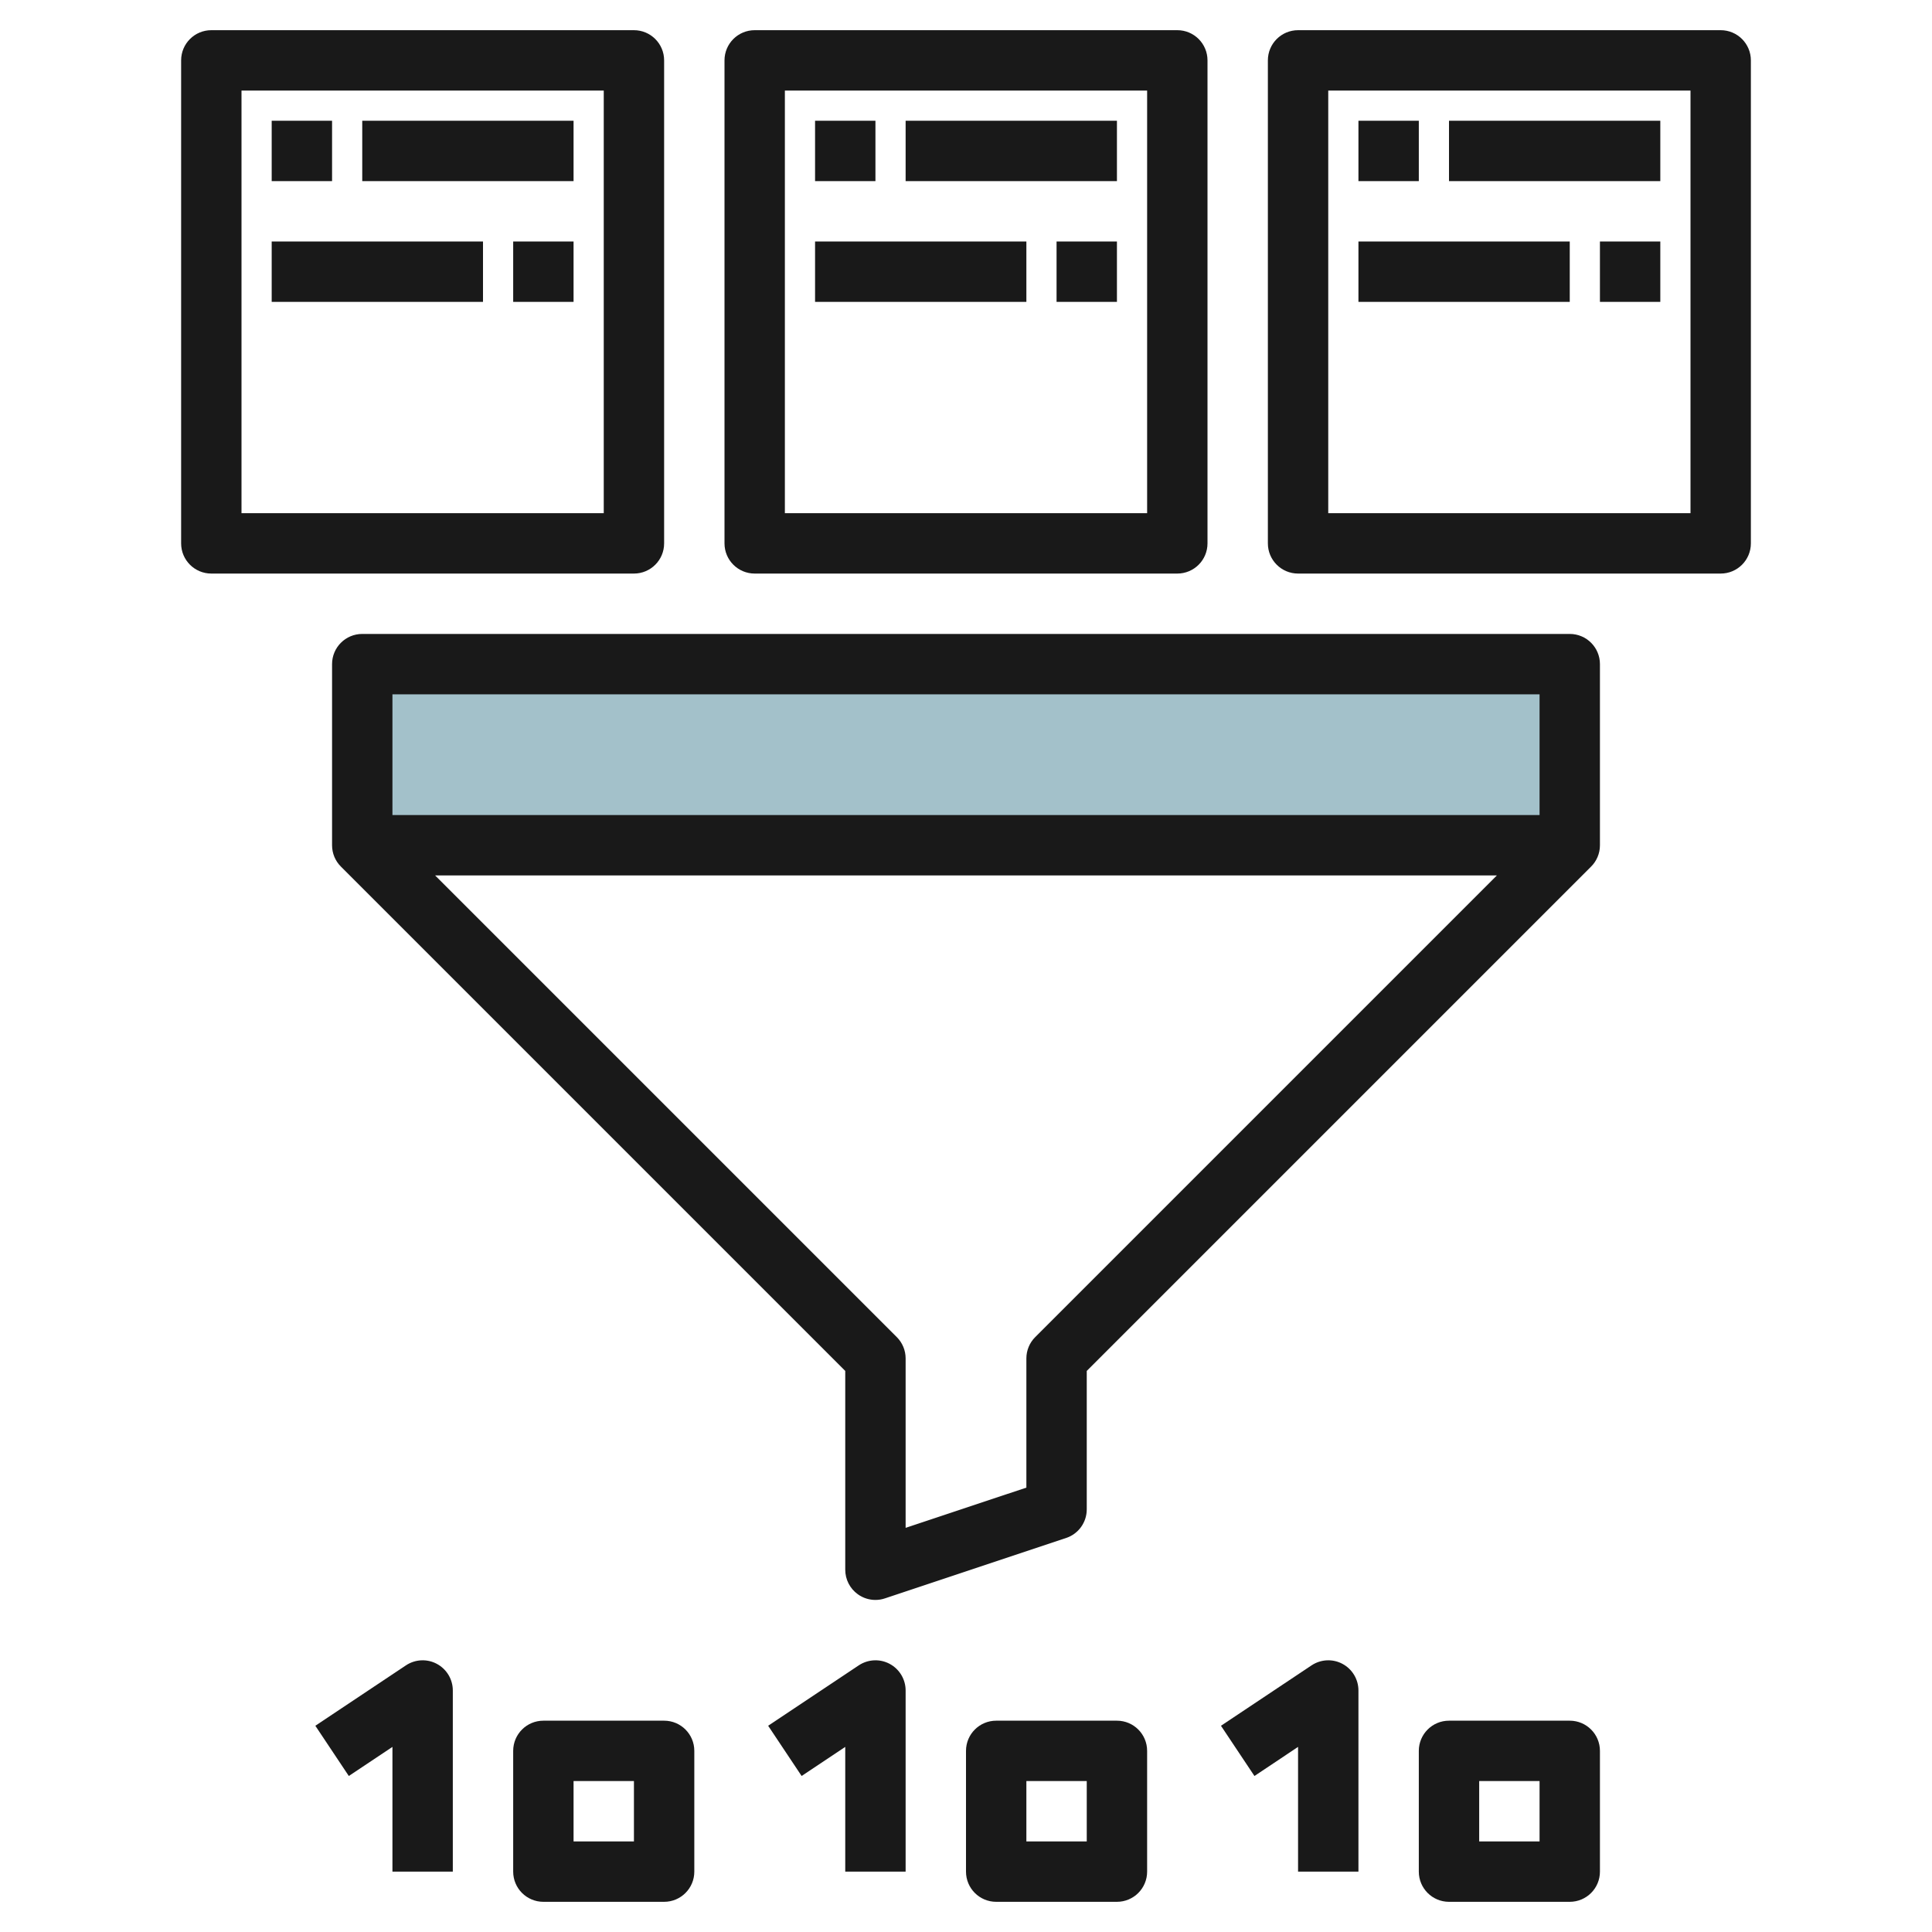
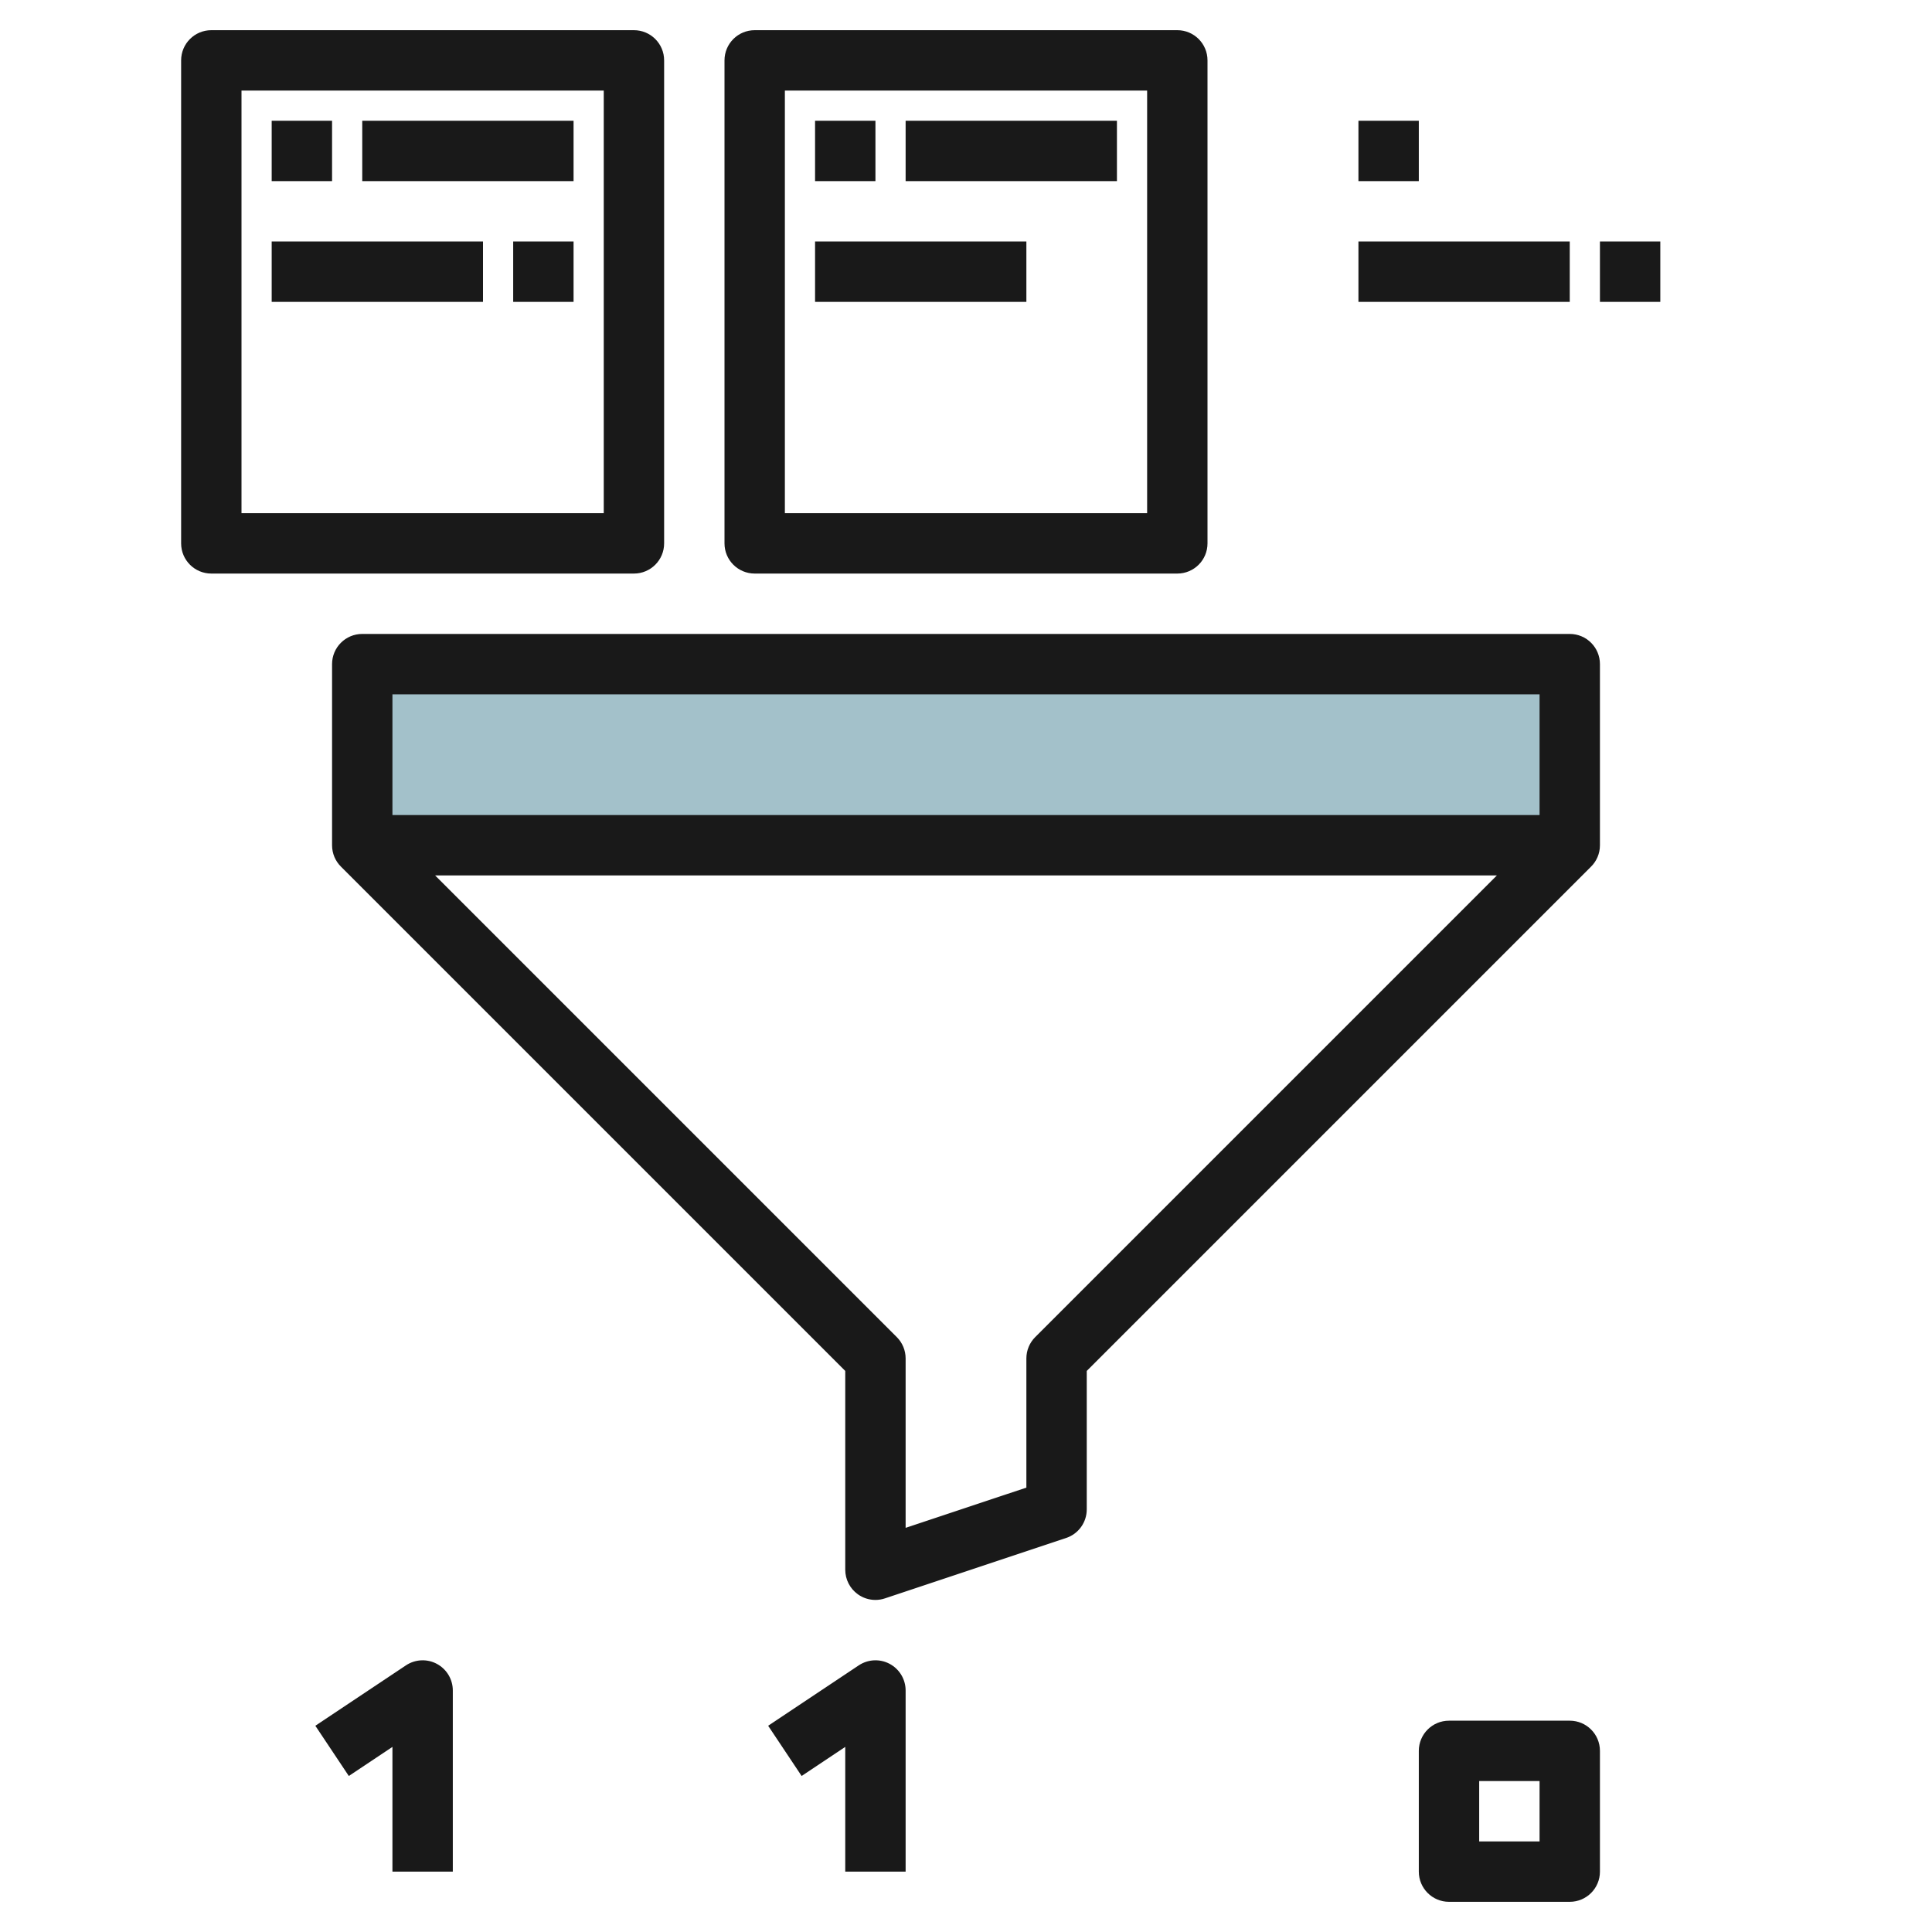
<svg xmlns="http://www.w3.org/2000/svg" id="Layer_3" enable-background="new 0 0 64 64" height="512" viewBox="0 0 64 64" width="512">
  <g>
    <path d="m12 22h40v6h-40z" fill="#a3c1ca" />
    <g fill="#191919">
      <path d="m52 21h-40c-.552 0-1 .447-1 1v6c0 .277.112.527.294.708l16.706 16.706v6.586c0 .321.154.623.416.812.172.124.377.188.584.188.106 0 .213-.017.316-.052l6-2c.409-.136.684-.517.684-.948v-4.586l16.706-16.706c.182-.181.294-.431.294-.708v-6c0-.553-.448-1-1-1zm-39 2h38v4h-38zm21.293 21.293c-.188.187-.293.441-.293.707v4.279l-4 1.333v-5.612c0-.266-.105-.52-.293-.707l-15.293-15.293h35.172z" />
      <path d="m14.472 55.118c-.325-.175-.72-.154-1.026.05l-3 2 1.109 1.664 1.445-.964v4.132h2v-6c0-.369-.203-.708-.528-.882z" />
-       <path d="m22 57h-4c-.552 0-1 .447-1 1v4c0 .553.448 1 1 1h4c.552 0 1-.447 1-1v-4c0-.553-.448-1-1-1zm-1 4h-2v-2h2z" />
      <path d="m29.472 55.118c-.325-.175-.719-.154-1.026.05l-3 2 1.109 1.664 1.445-.964v4.132h2v-6c0-.369-.203-.708-.528-.882z" />
-       <path d="m37 57h-4c-.552 0-1 .447-1 1v4c0 .553.448 1 1 1h4c.552 0 1-.447 1-1v-4c0-.553-.448-1-1-1zm-1 4h-2v-2h2z" />
-       <path d="m44.472 55.118c-.325-.175-.72-.154-1.026.05l-3 2 1.109 1.664 1.445-.964v4.132h2v-6c0-.369-.203-.708-.528-.882z" />
      <path d="m52 57h-4c-.552 0-1 .447-1 1v4c0 .553.448 1 1 1h4c.552 0 1-.447 1-1v-4c0-.553-.448-1-1-1zm-1 4h-2v-2h2z" />
      <path d="m22 18v-16c0-.553-.448-1-1-1h-14c-.552 0-1 .447-1 1v16c0 .553.448 1 1 1h14c.552 0 1-.447 1-1zm-2-1h-12v-14h12z" />
      <path d="m9 4h2v2h-2z" />
      <path d="m12 4h7v2h-7z" />
      <path d="m17 8h2v2h-2z" />
      <path d="m9 8h7v2h-7z" />
      <path d="m24 2v16c0 .553.448 1 1 1h14c.552 0 1-.447 1-1v-16c0-.553-.448-1-1-1h-14c-.552 0-1 .447-1 1zm2 1h12v14h-12z" />
      <path d="m27 4h2v2h-2z" />
      <path d="m30 4h7v2h-7z" />
-       <path d="m35 8h2v2h-2z" />
+       <path d="m35 8h2h-2z" />
      <path d="m27 8h7v2h-7z" />
-       <path d="m57 1h-14c-.552 0-1 .447-1 1v16c0 .553.448 1 1 1h14c.552 0 1-.447 1-1v-16c0-.553-.448-1-1-1zm-1 16h-12v-14h12z" />
      <path d="m45 4h2v2h-2z" />
-       <path d="m48 4h7v2h-7z" />
      <path d="m53 8h2v2h-2z" />
      <path d="m45 8h7v2h-7z" />
    </g>
  </g>
</svg>